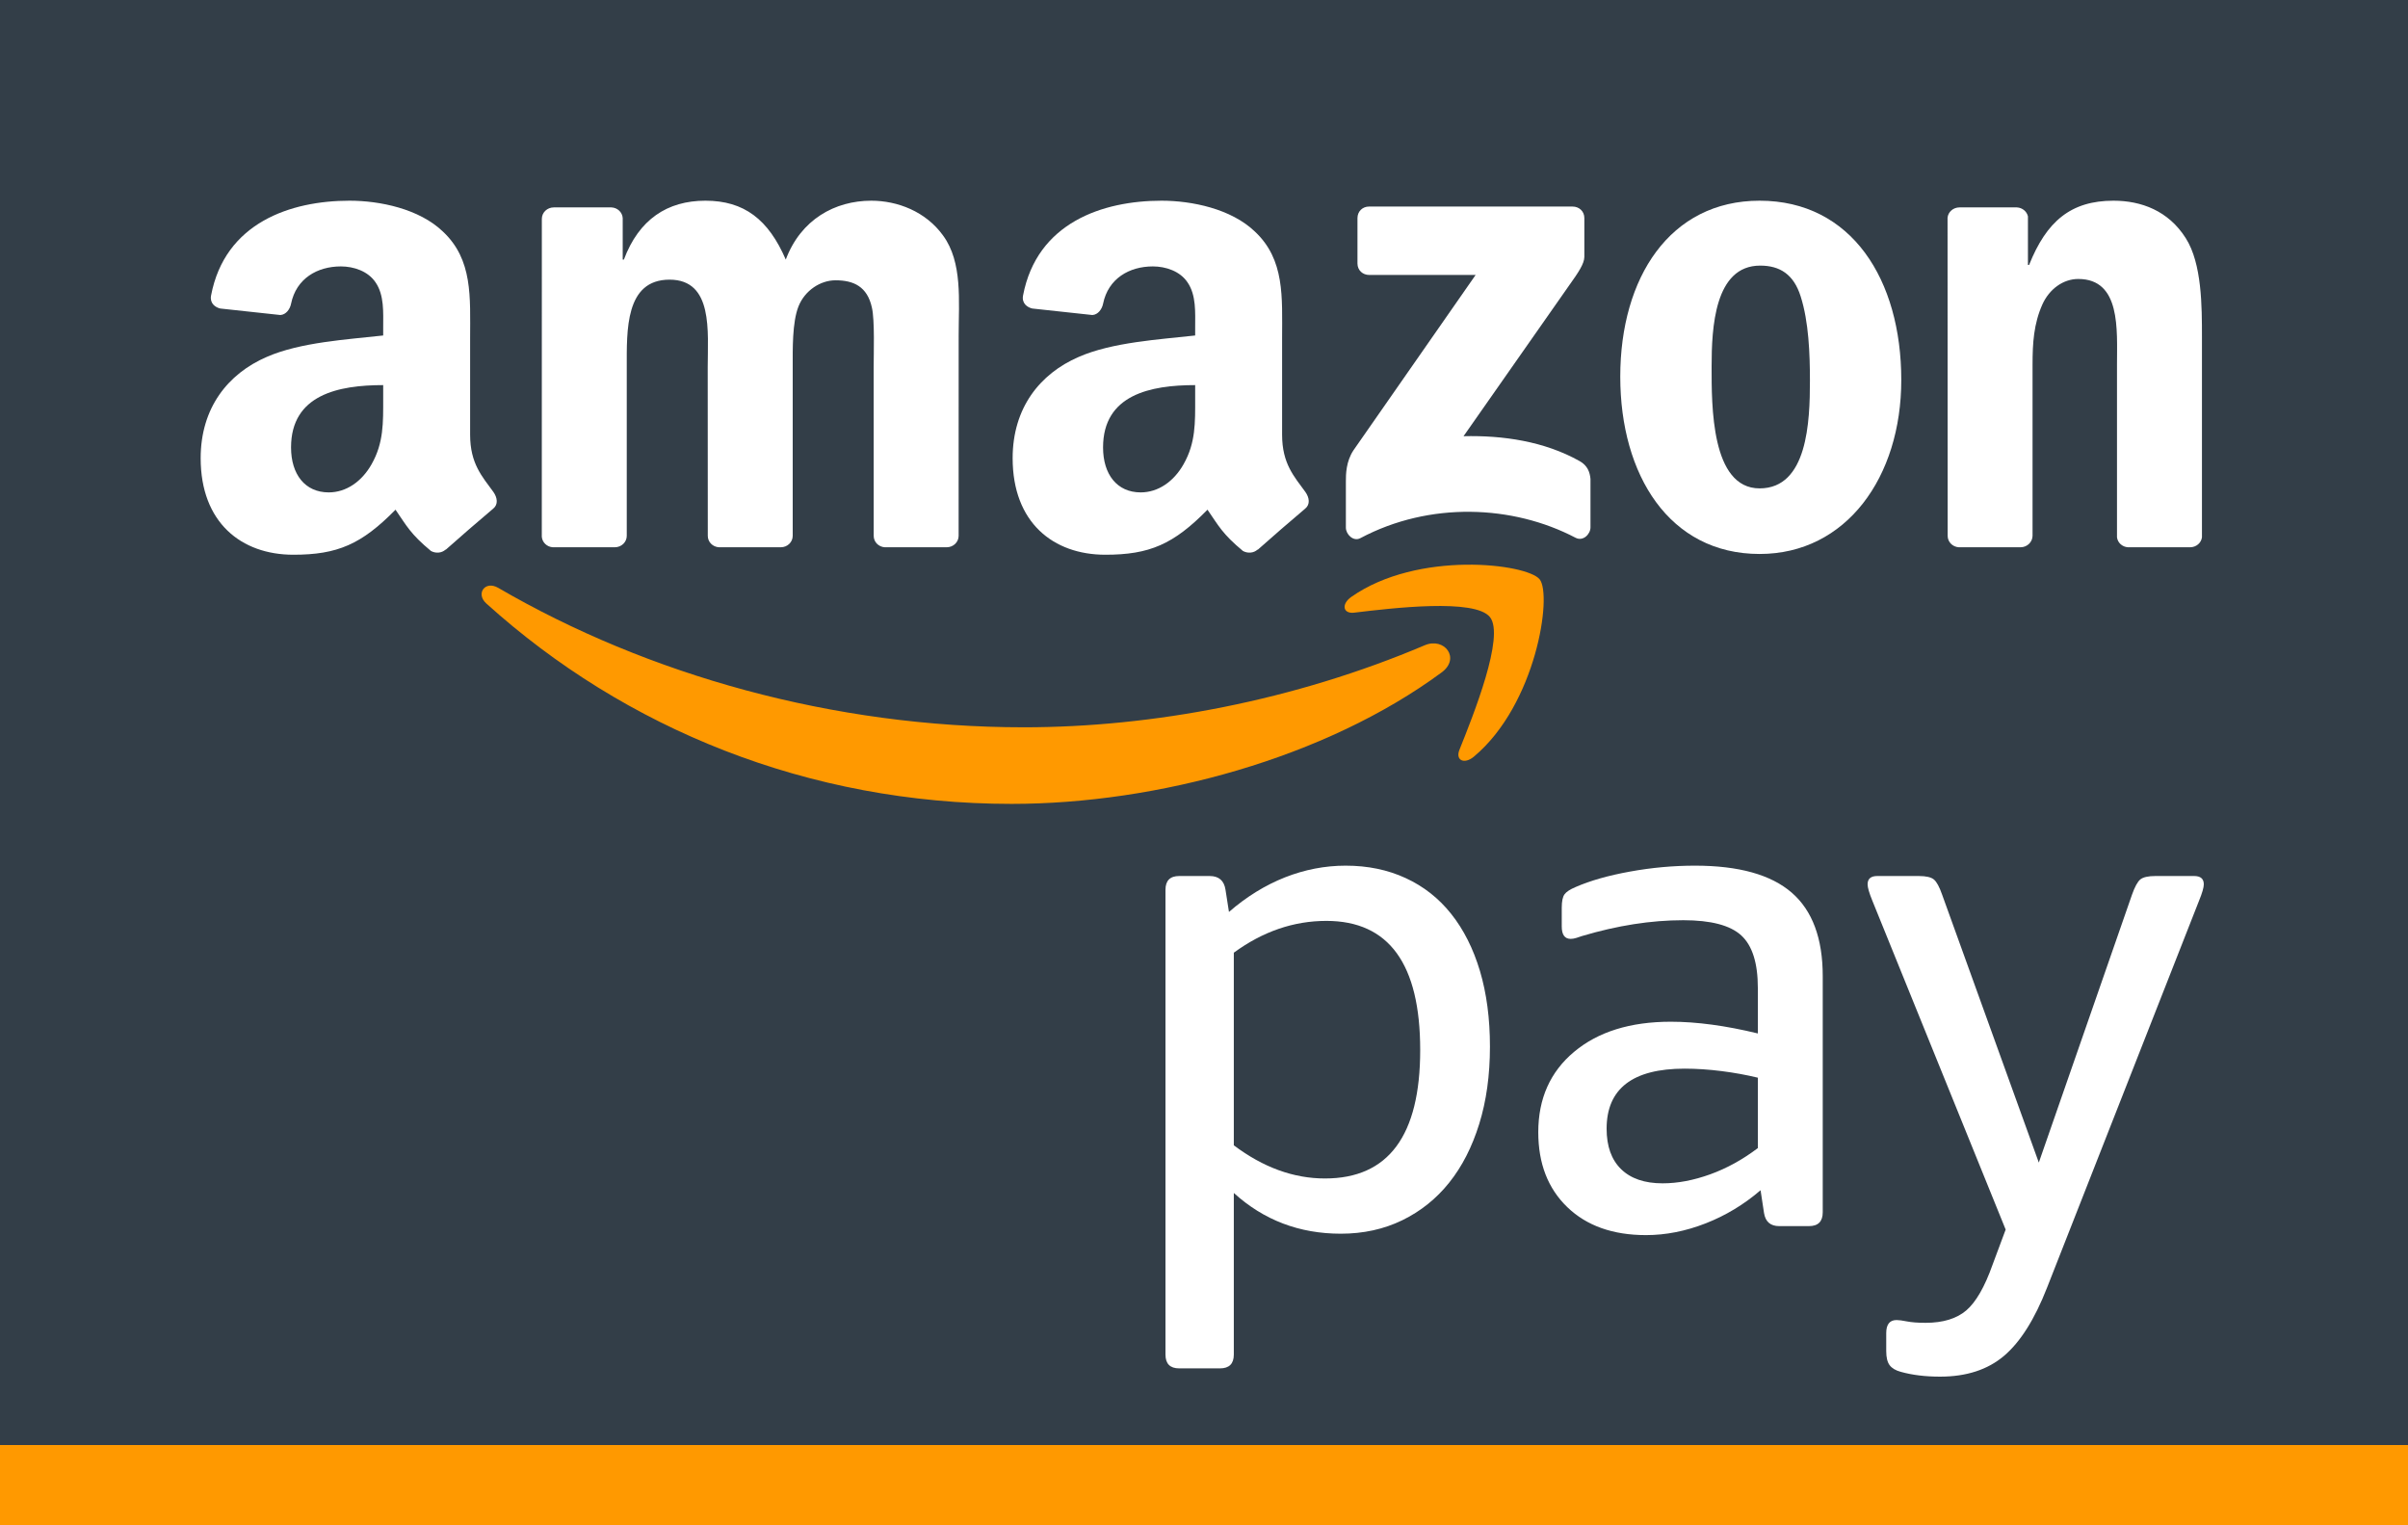
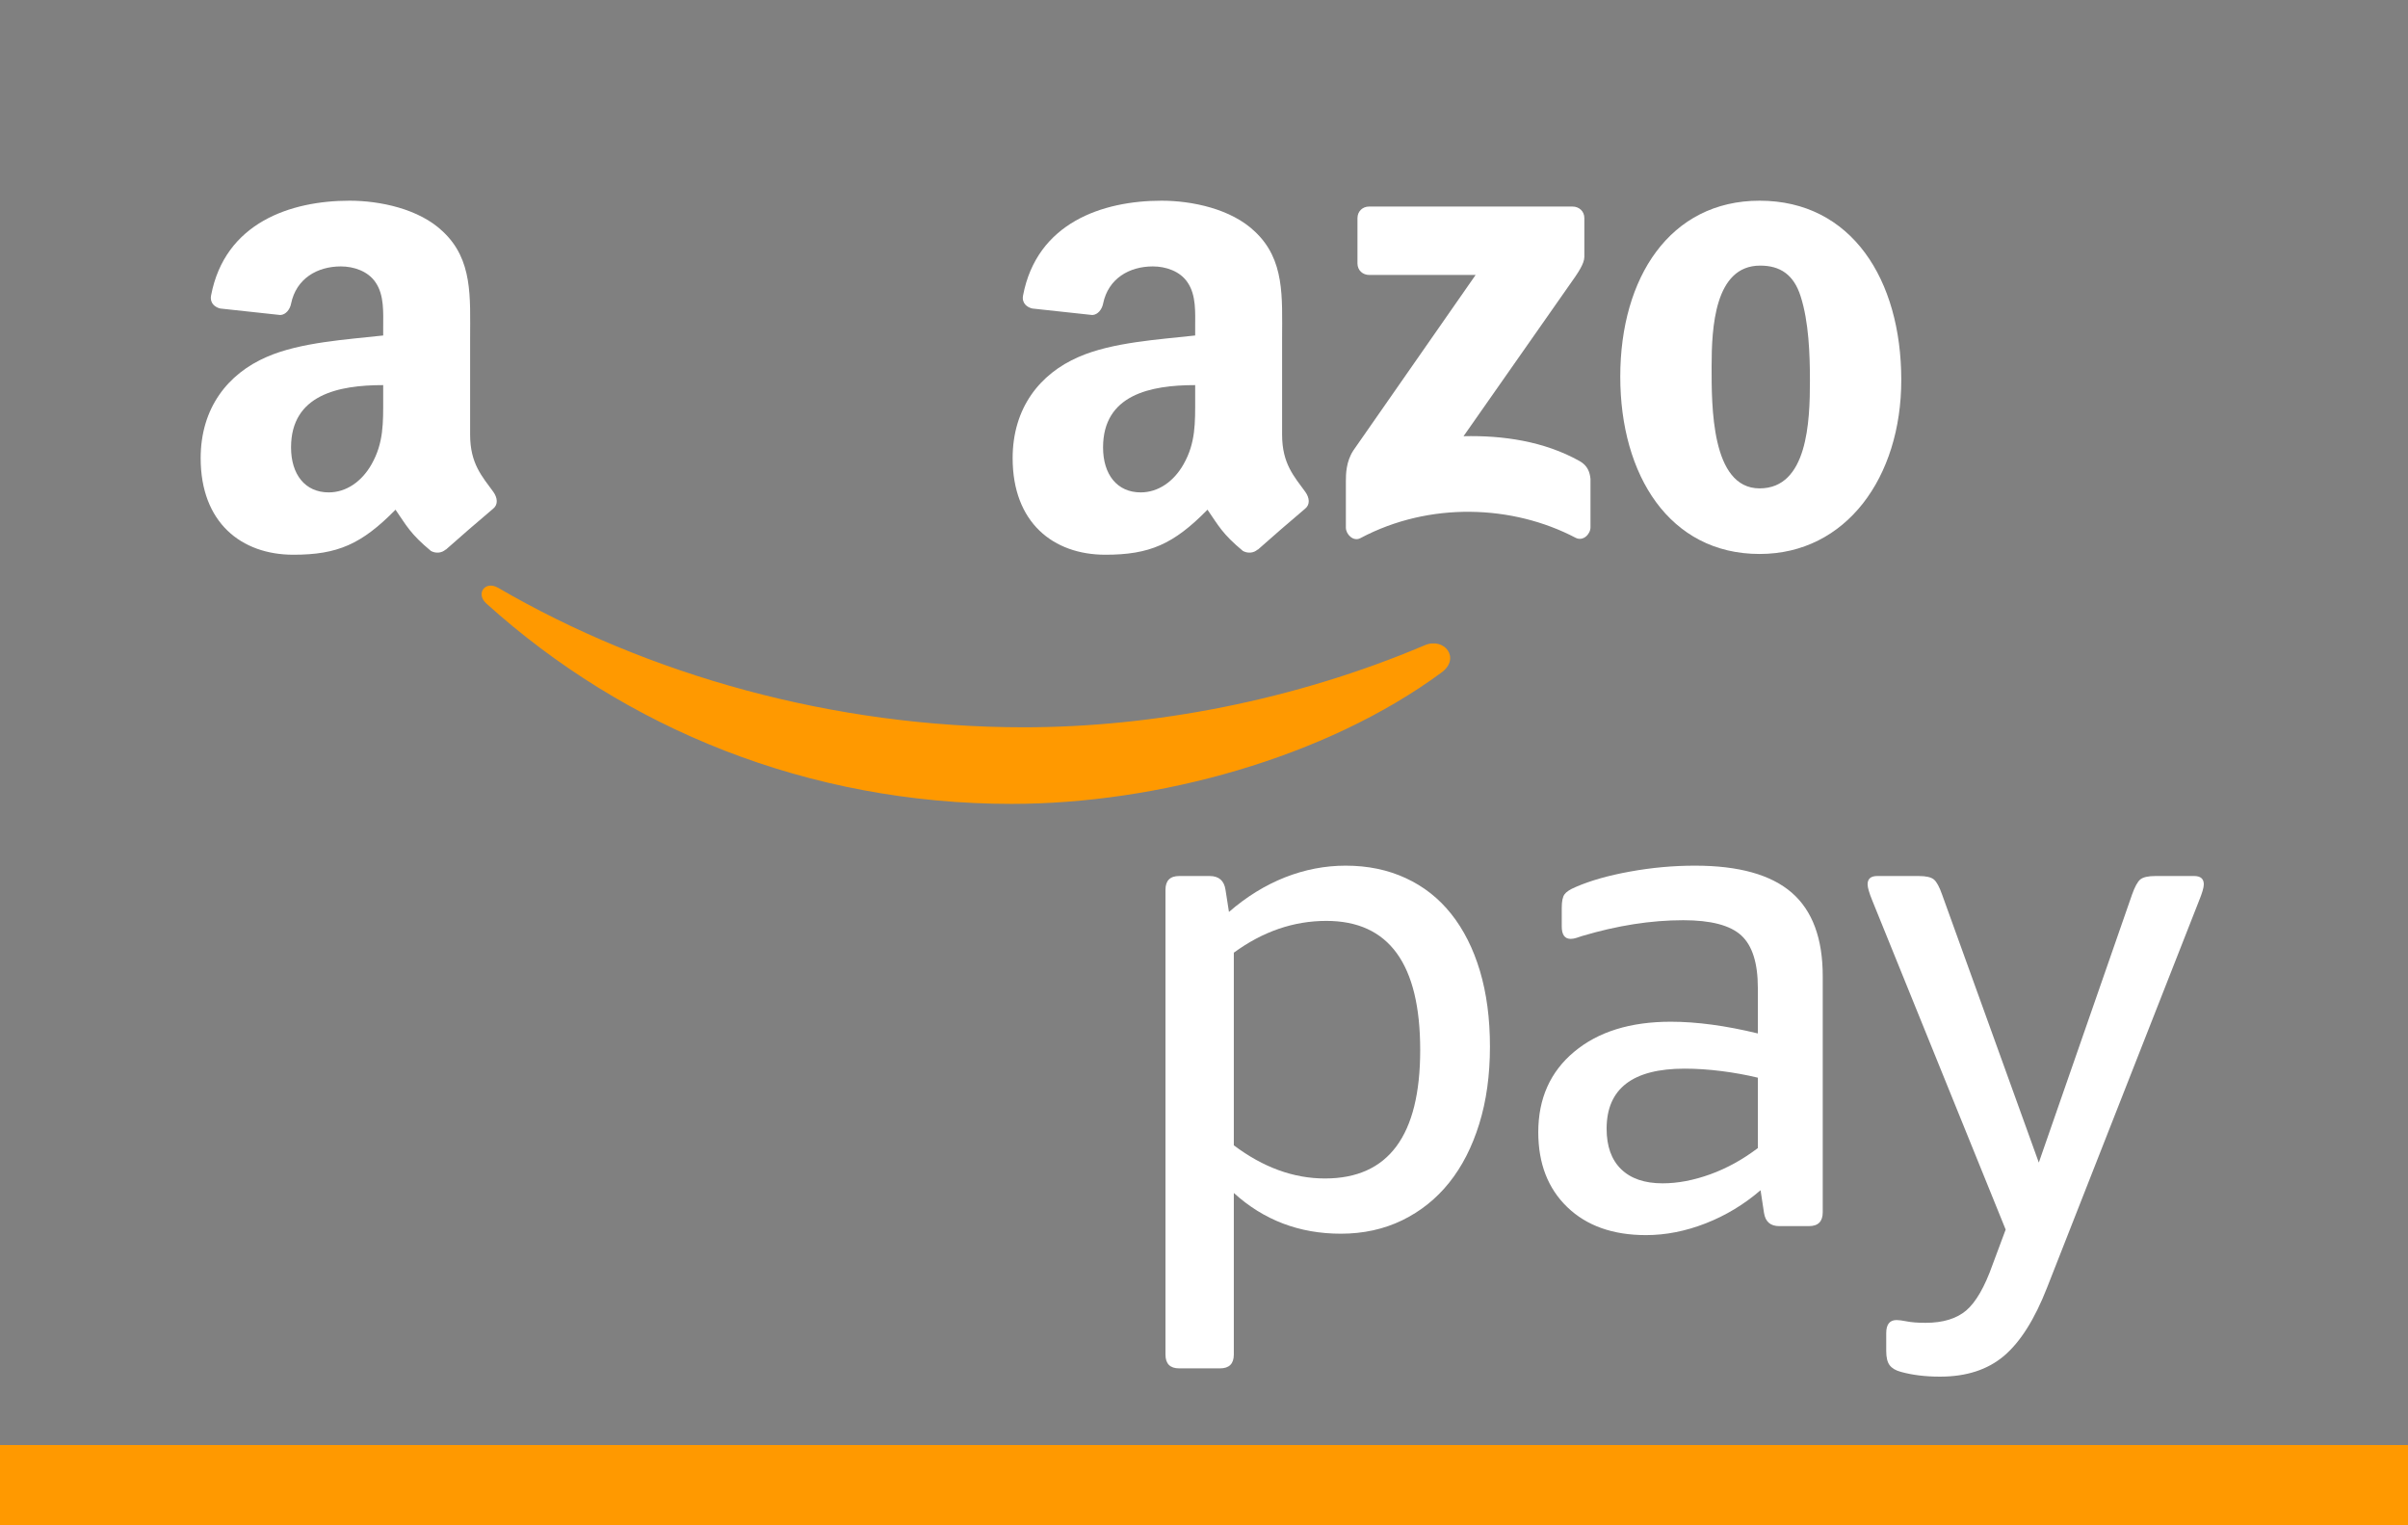
<svg xmlns="http://www.w3.org/2000/svg" width="60px" height="38px" viewBox="0 0 60 38" version="1.1">
  <rect x="0" y="0" width="60" height="38" fill="#808080" stroke="none" />
  <title>acceptance_marks/acceptance-amazonpay-dark-medium</title>
  <desc>Created with Sketch.</desc>
  <defs />
  <g id="Acceptance-Marks" stroke="none" stroke-width="1" fill="none" fill-rule="evenodd">
    <g id="acceptance_marks/acceptance-amazonpay-dark-medium">
-       <rect id="Rectangle-2" fill="#333E48" x="0" y="0" width="60" height="36" />
      <path d="M35.921,16.752 C33.023,18.89 28.823,20.027 25.206,20.027 C20.137,20.027 15.572,18.153 12.117,15.034 C11.846,14.789 12.088,14.455 12.414,14.645 C16.141,16.813 20.75,18.119 25.51,18.119 C28.722,18.119 32.252,17.453 35.5,16.075 C35.989,15.867 36.4,16.398 35.921,16.752" id="Fill-4" fill="#FF9900" />
-       <path d="M37.127,15.376 C36.756,14.901 34.677,15.151 33.743,15.263 C33.46,15.297 33.416,15.049 33.671,14.87 C35.33,13.706 38.047,14.042 38.363,14.432 C38.681,14.825 38.279,17.55 36.725,18.85 C36.486,19.05 36.259,18.943 36.365,18.679 C36.715,17.806 37.498,15.85 37.127,15.376" id="Fill-5" fill="#FF9900" />
      <path d="M33.824,6.565 L33.824,5.433 C33.825,5.261 33.955,5.146 34.111,5.146 L39.184,5.146 C39.347,5.146 39.477,5.264 39.477,5.431 L39.477,6.402 C39.475,6.565 39.338,6.777 39.095,7.115 L36.467,10.867 C37.442,10.844 38.474,10.99 39.361,11.488 C39.561,11.601 39.614,11.767 39.63,11.93 L39.63,13.138 C39.63,13.304 39.448,13.497 39.256,13.396 C37.695,12.578 35.623,12.489 33.896,13.407 C33.72,13.5 33.535,13.311 33.535,13.144 L33.535,11.996 C33.535,11.812 33.539,11.498 33.724,11.218 L36.768,6.85 L34.117,6.85 C33.955,6.85 33.825,6.734 33.824,6.565" id="Fill-6" fill="#FFFFFF" />
-       <path d="M15.319,13.634 L13.776,13.634 C13.629,13.625 13.512,13.514 13.5,13.373 L13.501,5.452 C13.501,5.294 13.634,5.167 13.799,5.167 L15.236,5.167 C15.386,5.174 15.507,5.288 15.516,5.433 L15.516,6.467 L15.545,6.467 C15.92,5.467 16.626,5 17.577,5 C18.542,5 19.147,5.467 19.579,6.467 C19.954,5.467 20.804,5 21.711,5 C22.36,5 23.066,5.267 23.498,5.867 C23.988,6.534 23.887,7.5 23.887,8.35 L23.886,13.349 C23.886,13.507 23.753,13.634 23.588,13.634 L22.046,13.634 C21.891,13.624 21.77,13.502 21.77,13.35 L21.769,9.15 C21.769,8.817 21.798,7.984 21.726,7.667 C21.611,7.134 21.265,6.983 20.818,6.983 C20.444,6.983 20.055,7.234 19.896,7.633 C19.738,8.034 19.752,8.7 19.752,9.15 L19.752,13.349 C19.752,13.507 19.619,13.634 19.455,13.634 L17.913,13.634 C17.758,13.624 17.636,13.502 17.636,13.35 L17.634,9.15 C17.634,8.267 17.778,6.967 16.683,6.967 C15.574,6.967 15.617,8.234 15.617,9.15 L15.617,13.349 C15.617,13.507 15.483,13.634 15.319,13.634" id="Fill-7" fill="#FFFFFF" />
      <path d="M43.858,6.617 C42.72,6.617 42.648,8.167 42.648,9.134 C42.648,10.101 42.634,12.167 43.844,12.167 C45.04,12.167 45.098,10.501 45.098,9.484 C45.098,8.817 45.069,8.017 44.867,7.384 C44.694,6.834 44.348,6.617 43.858,6.617 Z M43.844,5 C46.135,5 47.374,6.967 47.374,9.467 C47.374,11.884 46.005,13.801 43.844,13.801 C41.597,13.801 40.372,11.834 40.372,9.384 C40.372,6.917 41.611,5 43.844,5 L43.844,5 Z" id="Fill-8" fill="#FFFFFF" />
-       <path d="M50.345,13.634 L48.807,13.634 C48.652,13.624 48.53,13.502 48.53,13.35 L48.527,5.426 C48.54,5.281 48.668,5.167 48.824,5.167 L50.255,5.167 C50.39,5.174 50.501,5.266 50.53,5.389 L50.53,6.6 L50.559,6.6 C50.991,5.517 51.596,5 52.662,5 C53.353,5 54.031,5.25 54.463,5.934 C54.866,6.567 54.866,7.633 54.866,8.4 L54.866,13.385 C54.849,13.525 54.723,13.634 54.57,13.634 L53.023,13.634 C52.88,13.625 52.765,13.52 52.749,13.385 L52.749,9.084 C52.749,8.217 52.85,6.95 51.783,6.95 C51.409,6.95 51.063,7.2 50.89,7.584 C50.674,8.067 50.645,8.55 50.645,9.084 L50.645,13.349 C50.642,13.507 50.509,13.634 50.345,13.634" id="Fill-9" fill="#FFFFFF" />
      <path d="M31.336,13.691 C31.234,13.783 31.087,13.789 30.971,13.727 C30.459,13.301 30.367,13.104 30.087,12.698 C29.24,13.561 28.64,13.82 27.542,13.82 C26.243,13.82 25.232,13.018 25.232,11.415 C25.232,10.162 25.911,9.31 26.878,8.892 C27.715,8.525 28.885,8.458 29.78,8.358 L29.78,8.157 C29.78,7.79 29.809,7.356 29.592,7.038 C29.405,6.754 29.044,6.637 28.726,6.637 C28.138,6.637 27.614,6.939 27.486,7.564 C27.459,7.703 27.358,7.841 27.218,7.848 L25.722,7.686 C25.595,7.657 25.455,7.556 25.491,7.363 C25.836,5.548 27.474,5 28.943,5 C29.694,5 30.675,5.2 31.267,5.768 C32.018,6.47 31.946,7.406 31.946,8.425 L31.946,10.829 C31.946,11.553 32.246,11.87 32.528,12.259 C32.627,12.4 32.649,12.567 32.523,12.67 C32.208,12.934 31.648,13.42 31.34,13.695 L31.336,13.691 Z M29.78,9.928 C29.78,10.53 29.795,11.03 29.491,11.565 C29.246,11.999 28.856,12.267 28.423,12.267 C27.831,12.267 27.485,11.816 27.485,11.147 C27.485,9.833 28.664,9.594 29.78,9.594 L29.78,9.928 L29.78,9.928 Z" id="Fill-10" fill="#FFFFFF" />
      <path d="M11.104,13.691 C11.002,13.783 10.854,13.789 10.739,13.727 C10.226,13.301 10.135,13.104 9.855,12.698 C9.007,13.561 8.407,13.82 7.31,13.82 C6.011,13.82 5,13.018 5,11.415 C5,10.162 5.678,9.31 6.646,8.892 C7.483,8.525 8.653,8.458 9.548,8.358 L9.548,8.157 C9.548,7.79 9.577,7.356 9.36,7.038 C9.172,6.754 8.811,6.637 8.494,6.637 C7.905,6.637 7.382,6.939 7.253,7.564 C7.227,7.703 7.125,7.841 6.985,7.848 L5.489,7.686 C5.363,7.657 5.223,7.556 5.259,7.363 C5.603,5.548 7.241,5 8.71,5 C9.461,5 10.443,5.2 11.035,5.768 C11.786,6.47 11.714,7.406 11.714,8.425 L11.714,10.829 C11.714,11.553 12.014,11.87 12.296,12.259 C12.394,12.4 12.417,12.567 12.291,12.67 C11.976,12.934 11.415,13.42 11.107,13.695 L11.104,13.691 Z M9.548,9.928 C9.548,10.53 9.562,11.03 9.259,11.565 C9.014,11.999 8.624,12.267 8.191,12.267 C7.599,12.267 7.252,11.816 7.252,11.147 C7.252,9.833 8.432,9.594 9.548,9.594 L9.548,9.928 L9.548,9.928 Z" id="Fill-11" fill="#FFFFFF" />
      <path d="M33.048,22.942 C32.233,22.942 31.465,23.206 30.743,23.734 L30.743,28.533 C31.476,29.084 32.233,29.359 33.014,29.359 C34.596,29.359 35.387,28.292 35.387,26.159 C35.387,24.015 34.608,22.942 33.048,22.942 Z M30.622,22.719 C31.058,22.34 31.523,22.054 32.016,21.858 C32.509,21.664 33.014,21.566 33.529,21.566 C34.08,21.566 34.579,21.669 35.026,21.876 C35.473,22.082 35.852,22.38 36.161,22.77 C36.471,23.16 36.709,23.633 36.876,24.19 C37.041,24.746 37.125,25.374 37.125,26.073 C37.125,26.784 37.036,27.427 36.858,28 C36.68,28.574 36.431,29.061 36.11,29.462 C35.789,29.864 35.399,30.176 34.94,30.4 C34.481,30.623 33.971,30.735 33.409,30.735 C32.377,30.735 31.488,30.397 30.743,29.72 L30.743,33.746 C30.743,33.975 30.628,34.09 30.398,34.09 L29.383,34.09 C29.154,34.09 29.04,33.975 29.04,33.746 L29.04,22.168 C29.04,21.939 29.154,21.824 29.383,21.824 L30.14,21.824 C30.37,21.824 30.502,21.939 30.536,22.168 L30.622,22.719 L30.622,22.719 Z" id="Fill-1" fill="#FFFFFF" />
      <path d="M41.426,29.48 C41.804,29.48 42.199,29.405 42.612,29.256 C43.025,29.107 43.421,28.889 43.8,28.602 L43.8,26.848 C43.513,26.779 43.212,26.724 42.896,26.684 C42.581,26.644 42.274,26.623 41.976,26.623 C40.68,26.623 40.032,27.122 40.032,28.12 C40.032,28.556 40.152,28.892 40.393,29.127 C40.634,29.362 40.978,29.48 41.426,29.48 Z M39.413,23.321 C39.379,23.332 39.335,23.347 39.284,23.364 C39.232,23.381 39.183,23.39 39.137,23.39 C38.988,23.39 38.914,23.286 38.914,23.08 L38.914,22.616 C38.914,22.455 38.937,22.343 38.983,22.28 C39.028,22.217 39.121,22.157 39.258,22.099 C39.625,21.939 40.078,21.81 40.617,21.713 C41.156,21.615 41.695,21.566 42.234,21.566 C43.324,21.566 44.126,21.79 44.643,22.237 C45.159,22.684 45.417,23.378 45.417,24.318 L45.417,30.202 C45.417,30.432 45.302,30.546 45.073,30.546 L44.333,30.546 C44.115,30.546 43.989,30.437 43.954,30.219 L43.868,29.652 C43.455,30.007 43,30.282 42.501,30.477 C42.002,30.672 41.506,30.77 41.013,30.77 C40.187,30.77 39.533,30.537 39.052,30.073 C38.57,29.608 38.329,28.987 38.329,28.206 C38.329,27.369 38.627,26.701 39.223,26.203 C39.82,25.704 40.623,25.454 41.632,25.454 C42.274,25.454 42.997,25.551 43.8,25.746 L43.8,24.611 C43.8,23.992 43.662,23.556 43.387,23.304 C43.111,23.051 42.63,22.925 41.942,22.925 C41.139,22.925 40.296,23.057 39.413,23.321 L39.413,23.321 Z" id="Fill-2" fill="#FFFFFF" />
      <path d="M51.007,32.077 C50.698,32.868 50.339,33.436 49.932,33.78 C49.525,34.124 48.995,34.296 48.341,34.296 C47.973,34.296 47.647,34.256 47.361,34.176 C47.234,34.142 47.142,34.087 47.085,34.012 C47.028,33.937 46.999,33.82 46.999,33.66 L46.999,33.212 C46.999,32.995 47.085,32.886 47.257,32.886 C47.314,32.886 47.4,32.897 47.515,32.92 C47.63,32.943 47.785,32.955 47.98,32.955 C48.415,32.955 48.754,32.851 48.995,32.645 C49.235,32.438 49.453,32.06 49.648,31.509 L49.975,30.632 L46.655,22.443 C46.575,22.248 46.535,22.111 46.535,22.031 C46.535,21.893 46.615,21.824 46.776,21.824 L47.807,21.824 C47.991,21.824 48.117,21.853 48.186,21.91 C48.255,21.967 48.324,22.094 48.392,22.289 L50.801,28.963 L53.123,22.289 C53.192,22.094 53.261,21.967 53.329,21.91 C53.399,21.853 53.525,21.824 53.708,21.824 L54.671,21.824 C54.832,21.824 54.912,21.893 54.912,22.031 C54.912,22.111 54.872,22.248 54.792,22.443 L51.007,32.077" id="Fill-3" fill="#FFFFFF" />
      <rect id="Rectangle" fill="#FF9900" x="0" y="36" width="60" height="2" />
    </g>
  </g>
</svg>